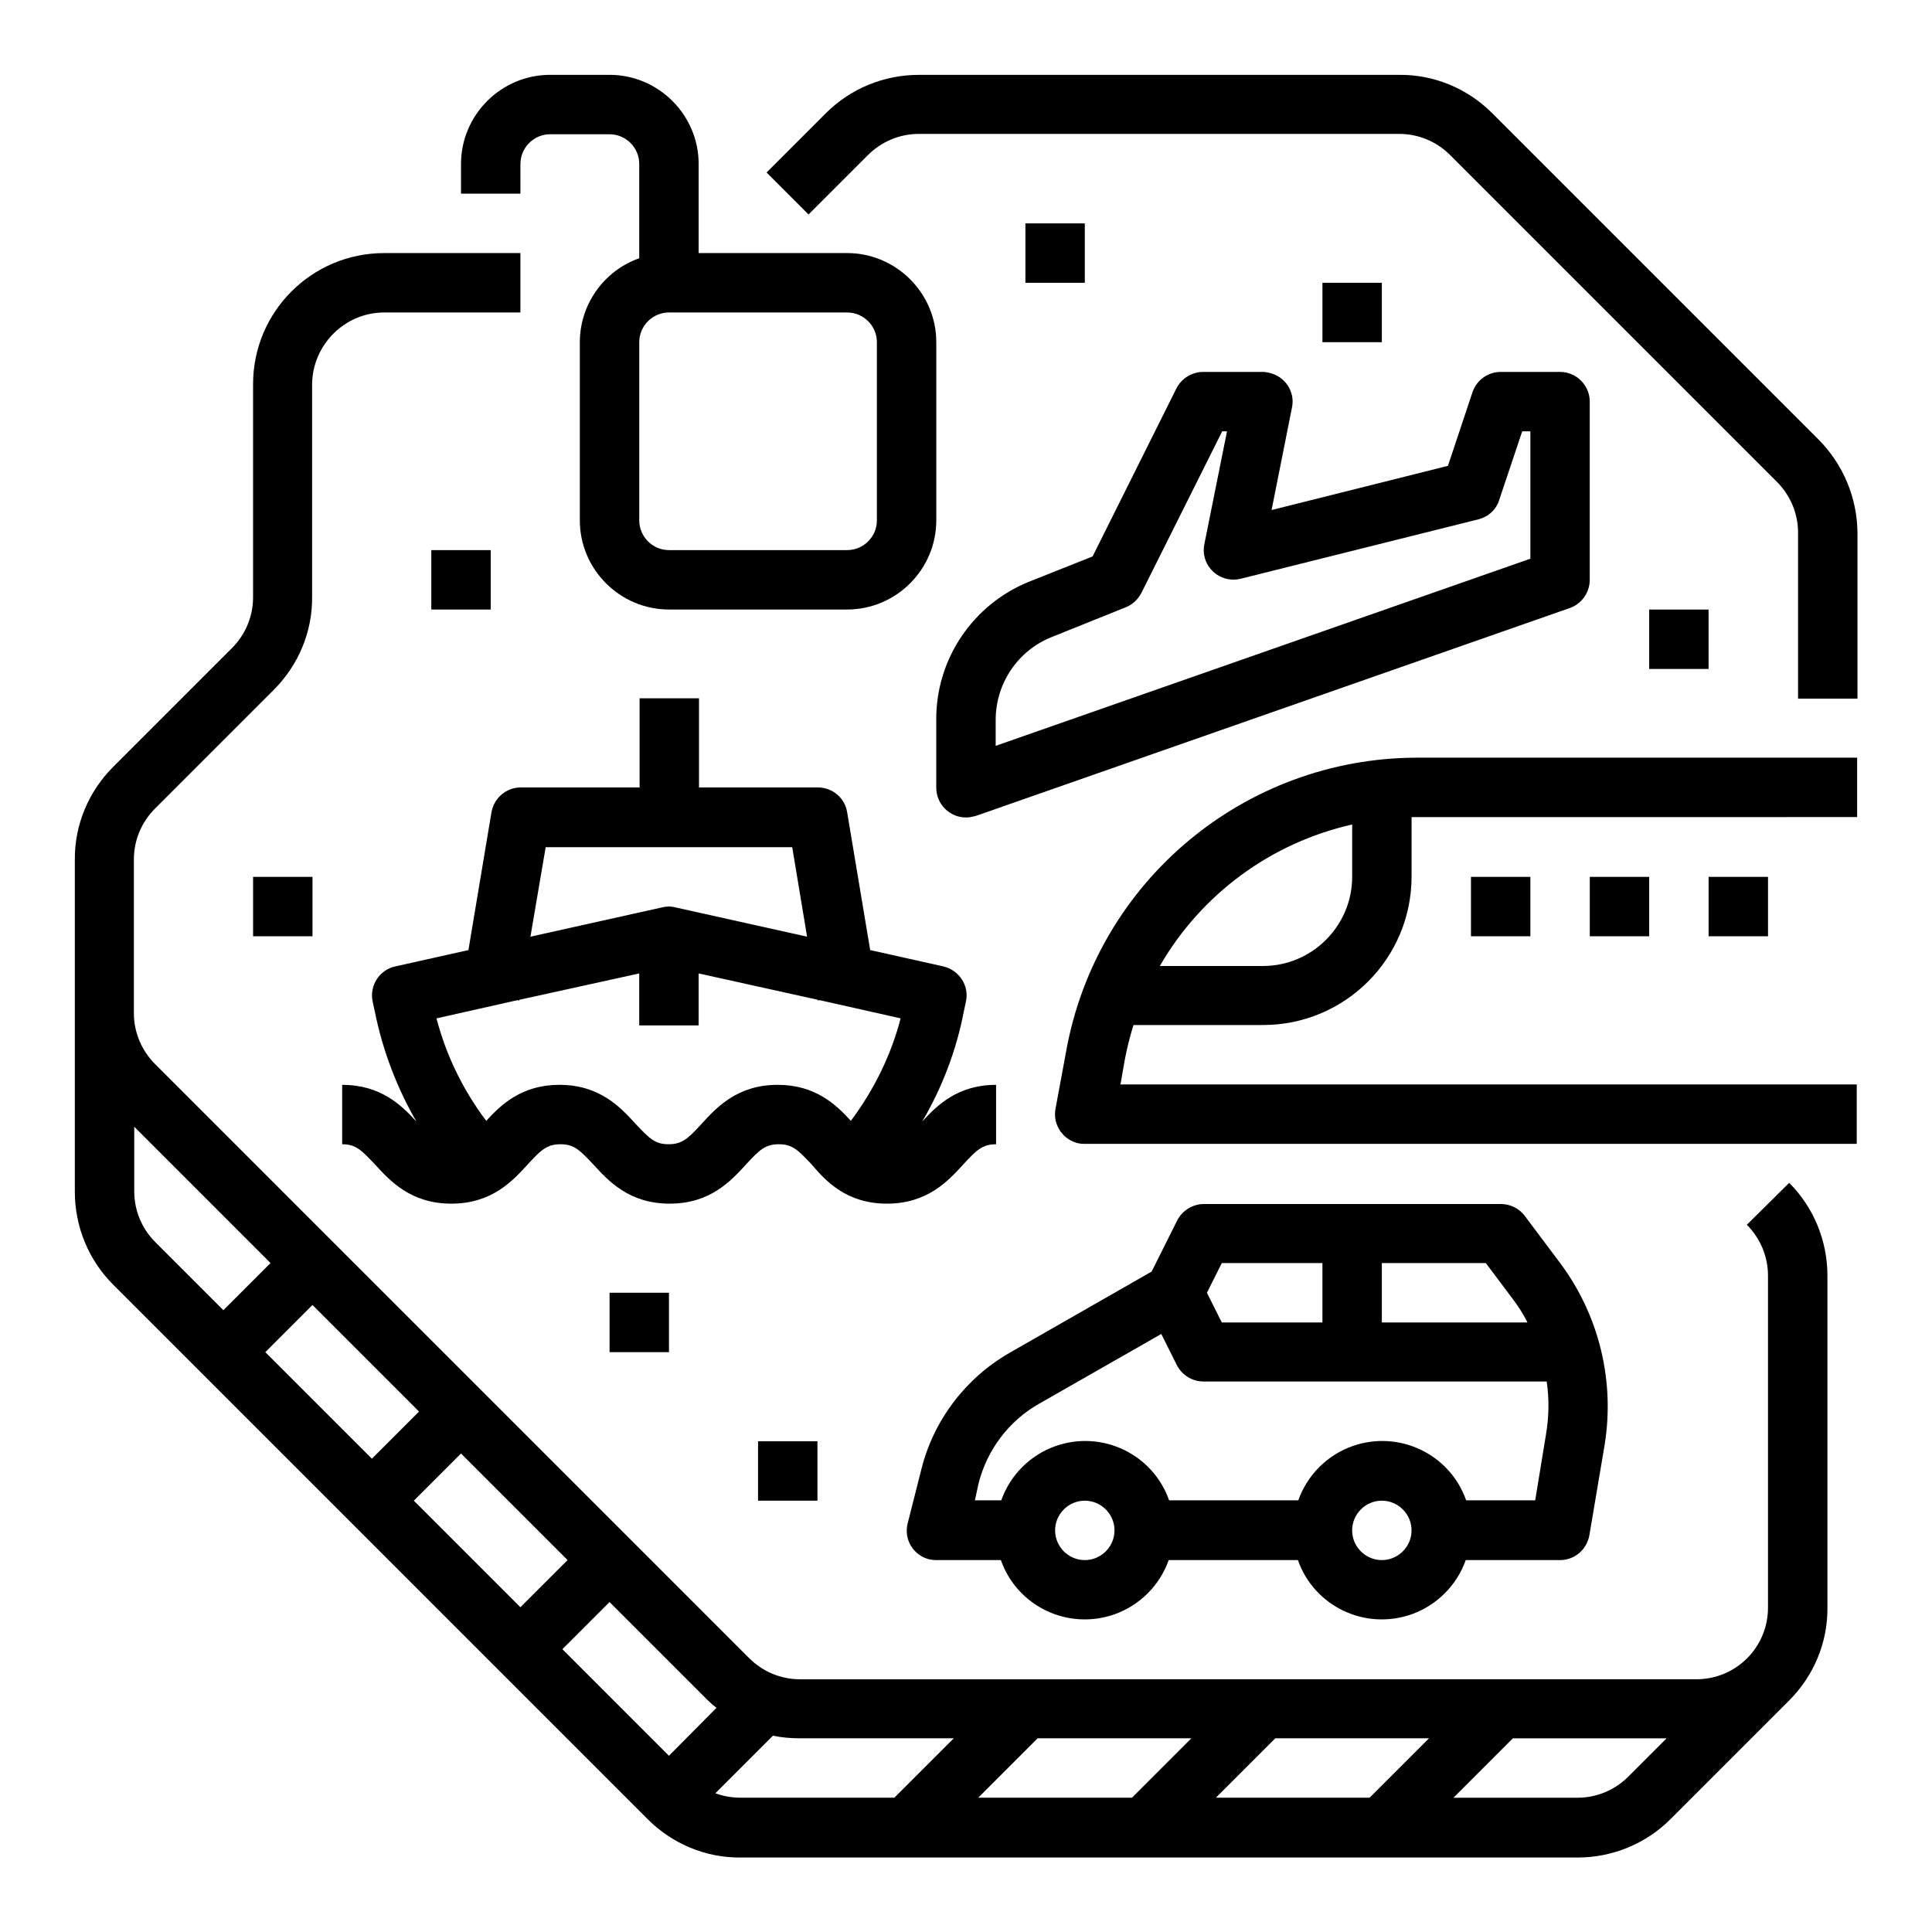
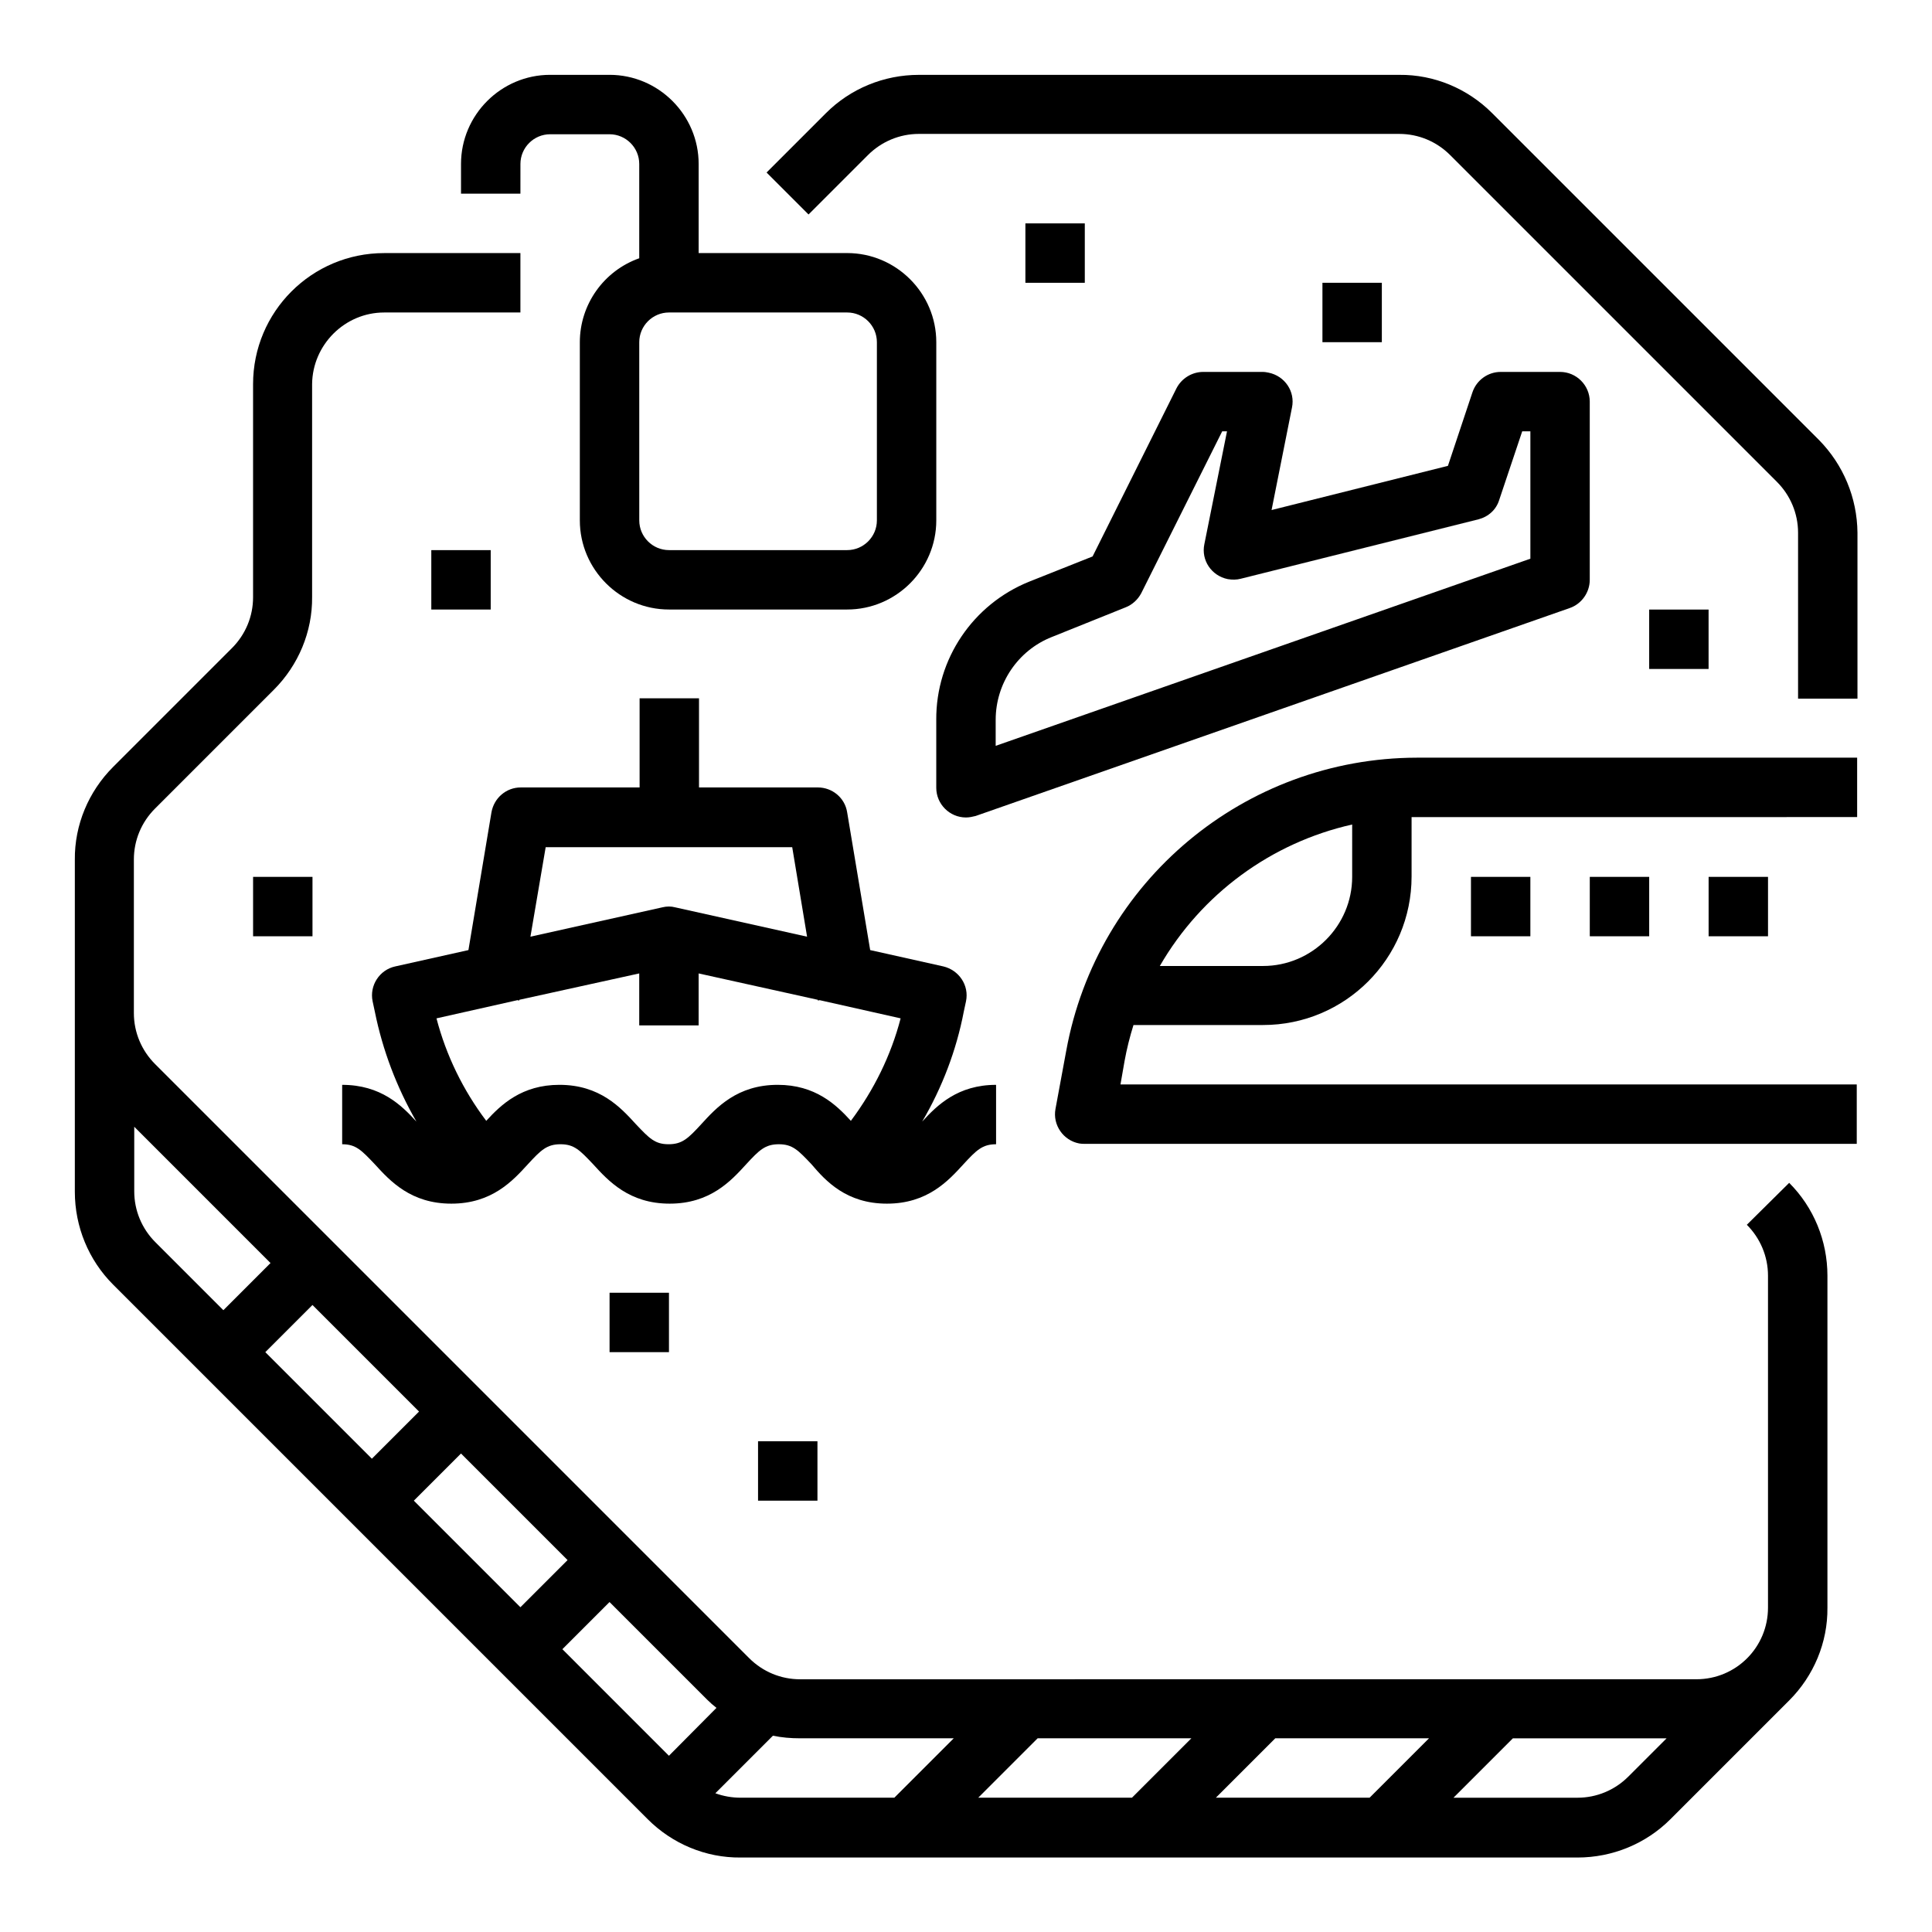
<svg xmlns="http://www.w3.org/2000/svg" fill="#000000" width="800px" height="800px" version="1.1" viewBox="144 144 512 512">
  <g>
    <path d="m626.02 260.57-86.594-86.594c-6.496-6.496-15.352-10.234-24.602-10.137h-127.33c-9.25 0-18.105 3.641-24.602 10.137l-15.742 15.742 11.121 11.121 15.742-15.742c3.543-3.543 8.363-5.609 13.48-5.609h127.33c5.019 0 9.84 1.969 13.48 5.609l86.594 86.594c3.543 3.543 5.609 8.363 5.609 13.48v43.98h15.742v-43.984c-0.094-9.25-3.734-18.008-10.23-24.598z" />
    <path d="m606.93 468.58c3.543 3.543 5.609 8.363 5.609 13.48v87.969c0 10.527-8.461 18.992-18.992 18.992l-237.54 0.004c-5.019 0-9.84-1.969-13.48-5.609l-157.44-157.44c-3.543-3.543-5.609-8.363-5.609-13.48v-40.738c0-5.019 1.969-9.84 5.609-13.48l31.488-31.488c6.496-6.496 10.234-15.352 10.137-24.602v-56.383c0.098-10.43 8.66-18.992 19.09-18.992h36.113v-15.742h-36.113c-19.188 0-34.734 15.547-34.734 34.734v56.48c0 5.019-1.969 9.84-5.609 13.48l-31.488 31.488c-6.496 6.496-10.234 15.352-10.137 24.602v87.969c0 9.25 3.641 18.105 10.137 24.602l141.7 141.7c6.496 6.496 15.352 10.234 24.602 10.137h221.79c9.25 0 18.105-3.641 24.602-10.137l31.488-31.488c6.496-6.496 10.234-15.352 10.137-24.602v-87.969c0-9.25-3.641-18.105-10.137-24.602zm-124.97 136.09h40.738l-15.742 15.742h-40.738zm-37.98 15.742h-40.738l15.742-15.742h40.738zm-177.81-91.215 28.242 28.242-12.5 12.496-28.242-28.242zm-23.617 1.375-28.242-28.238 12.496-12.496 28.242 28.242zm-62.977-70.848v-17.121l36.113 36.113-12.496 12.496-18.008-18.008c-3.641-3.641-5.609-8.461-5.609-13.48zm113.46 121.33 12.496-12.496 25.879 25.879c0.789 0.789 1.574 1.477 2.461 2.164l-12.598 12.695zm40.539 38.18 15.254-15.254c2.363 0.492 4.723 0.688 7.184 0.688h40.738l-15.742 15.742h-40.738c-2.266 0.004-4.531-0.387-6.695-1.176zm228.48 1.18h-32.867l15.742-15.742h40.738l-10.137 10.137c-3.637 3.637-8.457 5.606-13.477 5.606z" />
    <path d="m426.57 422.43-2.856 15.449c-0.789 4.231 2.066 8.363 6.297 9.152 0.492 0.098 0.984 0.098 1.379 0.098h204.67v-15.742l-195.12-0.004 1.082-6.199c0.59-3.246 1.379-6.394 2.363-9.543h34.34c21.746 0 39.359-17.613 39.359-39.359v-15.742h1.379l116.7-0.004v-15.742h-116.7c-45.66 0.098-84.723 32.766-92.891 77.637zm75.77-46.051c0 12.988-10.629 23.617-23.617 23.617h-27.355c11.02-19.09 29.52-32.668 50.973-37.492z" />
    <path d="m392.12 334.76v18.008c0 4.328 3.543 7.871 7.871 7.871 0.887 0 1.77-0.195 2.559-0.395l157.44-55.105c3.148-1.082 5.312-4.133 5.312-7.477v-47.23c0-4.328-3.543-7.871-7.871-7.871h-15.742c-3.344 0-6.394 2.164-7.477 5.41l-6.496 19.484-46.738 11.711 5.41-27.16c0.887-4.231-1.871-8.363-6.199-9.25-0.492-0.098-0.984-0.195-1.574-0.195h-15.742c-2.953 0-5.707 1.672-7.086 4.328l-22.238 44.574-16.828 6.691c-14.859 6.004-24.699 20.469-24.602 36.605zm15.746 0c0-9.645 5.902-18.402 14.859-21.941l19.582-7.871c1.77-0.688 3.246-2.066 4.133-3.738l21.453-42.902h1.277l-6.004 29.914c-0.887 4.231 1.871 8.363 6.199 9.25 1.18 0.195 2.363 0.195 3.445-0.098l62.977-15.742c2.656-0.688 4.723-2.559 5.512-5.117l6.102-18.203h2.164v33.75l-141.7 49.594z" />
-     <path d="m392.12 557.44h17.121c4.328 12.301 17.809 18.695 30.109 14.367 6.691-2.363 12.004-7.676 14.367-14.367h34.242c4.328 12.301 17.809 18.695 30.109 14.367 6.691-2.363 12.004-7.676 14.367-14.367h24.996c3.836 0 7.086-2.754 7.773-6.594l4.035-23.91c2.754-17.023-1.477-34.34-11.711-48.117l-9.445-12.594c-1.477-1.969-3.836-3.148-6.297-3.148h-78.719c-2.953 0-5.707 1.672-7.086 4.328l-6.789 13.578-37.688 21.551c-11.609 6.691-20.074 17.809-23.32 30.801l-3.641 14.367c-1.082 4.231 1.477 8.461 5.707 9.543 0.59 0.098 1.18 0.195 1.867 0.195zm39.363 0c-4.328 0-7.871-3.543-7.871-7.871s3.543-7.871 7.871-7.871 7.871 3.543 7.871 7.871c0 4.332-3.543 7.871-7.871 7.871zm78.719 0c-4.328 0-7.871-3.543-7.871-7.871s3.543-7.871 7.871-7.871 7.871 3.543 7.871 7.871c0 4.332-3.543 7.871-7.871 7.871zm34.637-69.273c1.477 1.969 2.856 4.035 3.938 6.297h-38.574v-15.742h27.551zm-50.383-9.445v15.742h-26.668l-3.938-7.871 3.938-7.871zm-91.117 58.352c2.262-8.855 7.969-16.434 15.844-20.961l32.57-18.598 4.133 8.266c1.379 2.656 4.035 4.328 7.086 4.328h90.922c0.688 4.723 0.59 9.445-0.195 14.07l-2.856 17.418h-18.301c-4.328-12.301-17.809-18.695-30.109-14.367-6.691 2.363-12.004 7.676-14.367 14.367h-34.242c-4.328-12.301-17.809-18.695-30.109-14.367-6.691 2.363-12.004 7.676-14.367 14.367h-6.988z" />
    <path d="m281.92 187.45c0-4.328 3.543-7.871 7.871-7.871h15.742c4.328 0 7.871 3.543 7.871 7.871v24.992c-9.445 3.344-15.742 12.301-15.742 22.238v47.23c0 12.988 10.629 23.617 23.617 23.617h47.23c12.988 0 23.617-10.629 23.617-23.617v-47.227c0-12.988-10.629-23.617-23.617-23.617h-39.359v-23.617c0-12.988-10.629-23.617-23.617-23.617h-15.742c-12.988 0-23.617 10.629-23.617 23.617v7.871h15.742zm94.465 47.234v47.23c0 4.328-3.543 7.871-7.871 7.871h-47.23c-4.328 0-7.871-3.543-7.871-7.871l-0.004-47.23c0-4.328 3.543-7.871 7.871-7.871h47.23c4.332-0.004 7.875 3.539 7.875 7.871z" />
    <path d="m533.82 376.38h15.742v15.742h-15.742z" />
    <path d="m565.31 376.38h15.742v15.742h-15.742z" />
    <path d="m596.8 376.38h15.742v15.742h-15.742z" />
    <path d="m379.04 462.98c10.727 0 16.234-6.004 20.27-10.43 3.445-3.738 5.019-5.312 8.66-5.312v-15.742c-10.137 0-15.645 5.41-19.582 9.742 5.312-9.055 9.055-18.895 11.02-29.125l0.59-2.754c0.887-4.231-1.871-8.266-6.004-9.25l-19.387-4.328-6.102-36.508c-0.59-3.836-3.938-6.594-7.773-6.594h-31.488v-23.617h-15.742v23.617h-31.488c-3.836 0-7.086 2.754-7.773 6.594l-6.102 36.508-19.387 4.328c-4.133 0.887-6.887 5.019-6.004 9.25l0.59 2.754c2.066 10.234 5.805 20.074 11.02 29.125-3.938-4.328-9.445-9.742-19.68-9.742v15.742c3.641 0 5.117 1.574 8.66 5.312 4.035 4.43 9.543 10.43 20.27 10.43 10.727 0 16.234-6.004 20.27-10.43 3.445-3.738 5.019-5.312 8.66-5.312s5.117 1.574 8.66 5.312c4.035 4.43 9.543 10.43 20.27 10.43 10.727 0 16.234-6.004 20.27-10.43 3.445-3.738 5.019-5.312 8.66-5.312s5.117 1.574 8.66 5.312c3.75 4.426 9.258 10.43 19.984 10.43zm-90.43-94.465h65.336l3.938 23.715-34.934-7.773c-1.082-0.297-2.262-0.297-3.445 0l-34.934 7.773zm61.5 62.977c-10.727 0-16.234 6.004-20.27 10.43-3.445 3.738-5.019 5.312-8.66 5.312-3.641 0-5.117-1.574-8.66-5.312-4.035-4.43-9.543-10.43-20.27-10.43-9.938 0-15.449 5.215-19.387 9.543-6.102-8.07-10.629-17.32-13.188-27.16l21.453-4.82 0.492 0.098v-0.195l31.785-6.988v13.777h15.742v-13.777l31.586 6.988v0.195l0.492-0.098 21.453 4.82c-2.559 9.84-7.086 18.992-13.188 27.16-3.934-4.328-9.445-9.543-19.383-9.543z" />
    <path d="m415.74 203.2h15.742v15.742h-15.742z" />
    <path d="m494.46 218.94h15.742v15.742h-15.742z" />
    <path d="m258.3 289.79h15.742v15.742h-15.742z" />
    <path d="m211.07 376.38h15.742v15.742h-15.742z" />
    <path d="m344.89 525.95h15.742v15.742h-15.742z" />
    <path d="m581.05 305.54h15.742v15.742h-15.742z" />
    <path d="m305.54 486.59h15.742v15.742h-15.742z" />
  </g>
</svg>